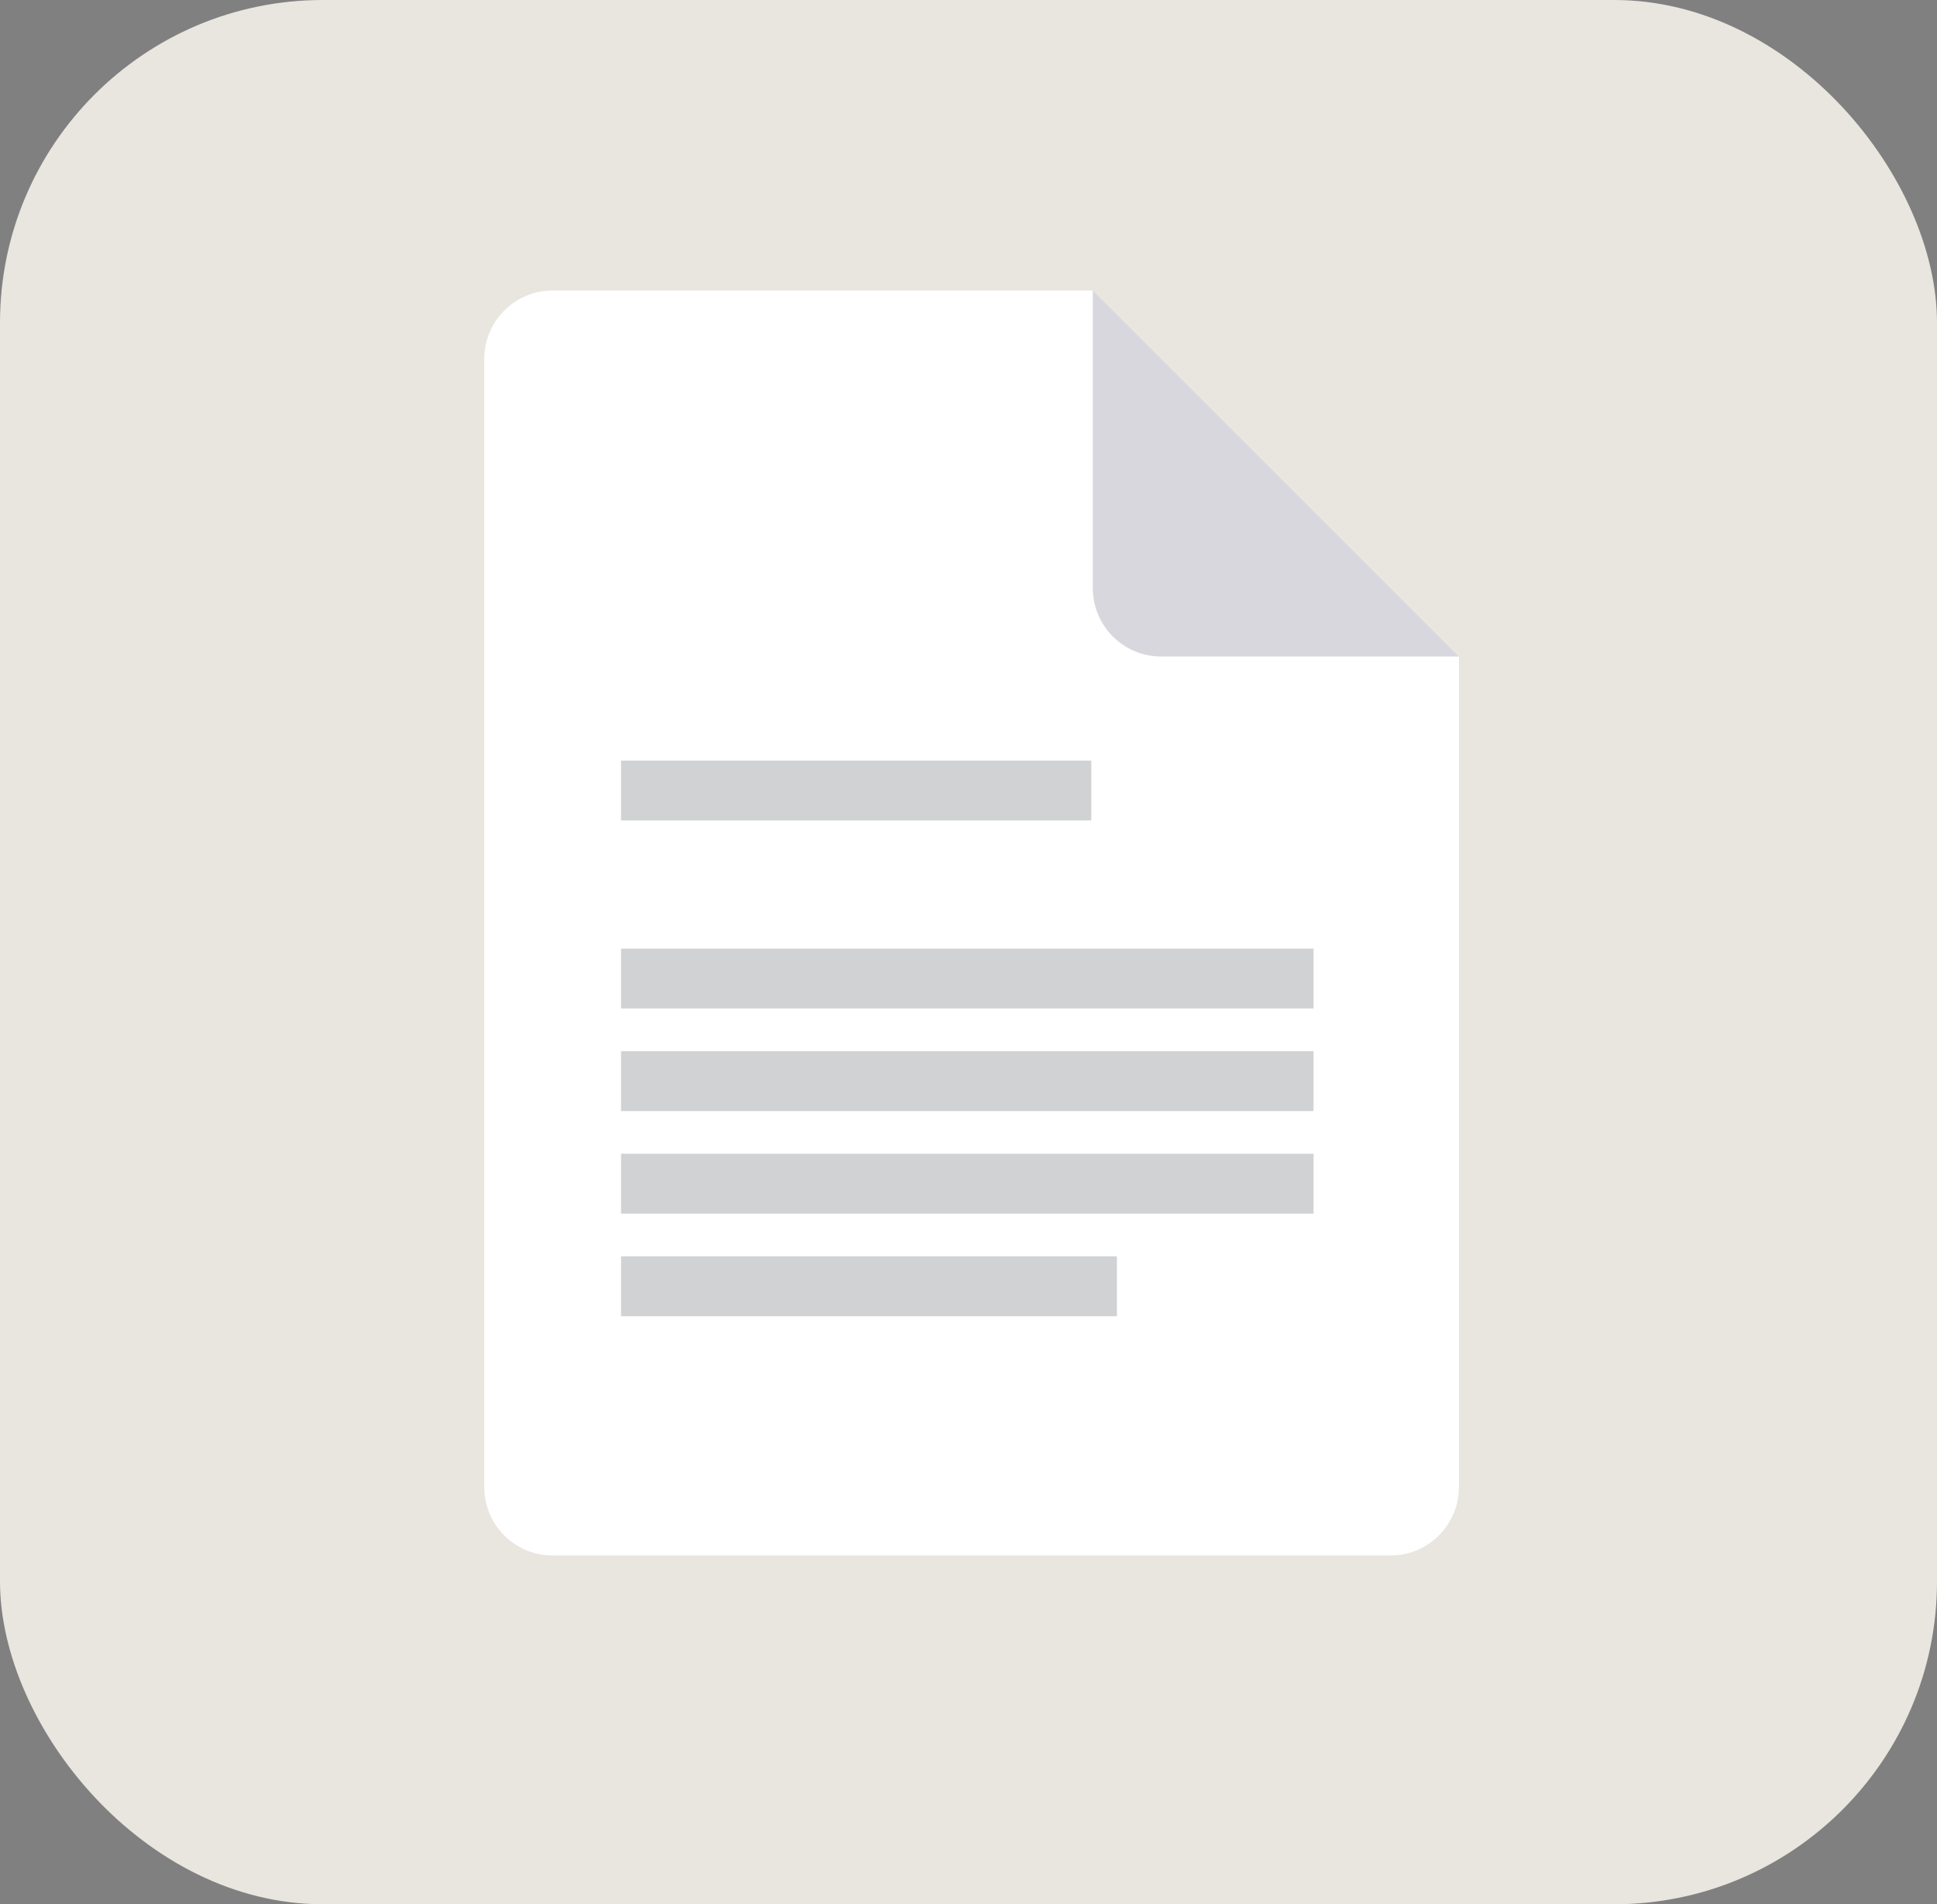
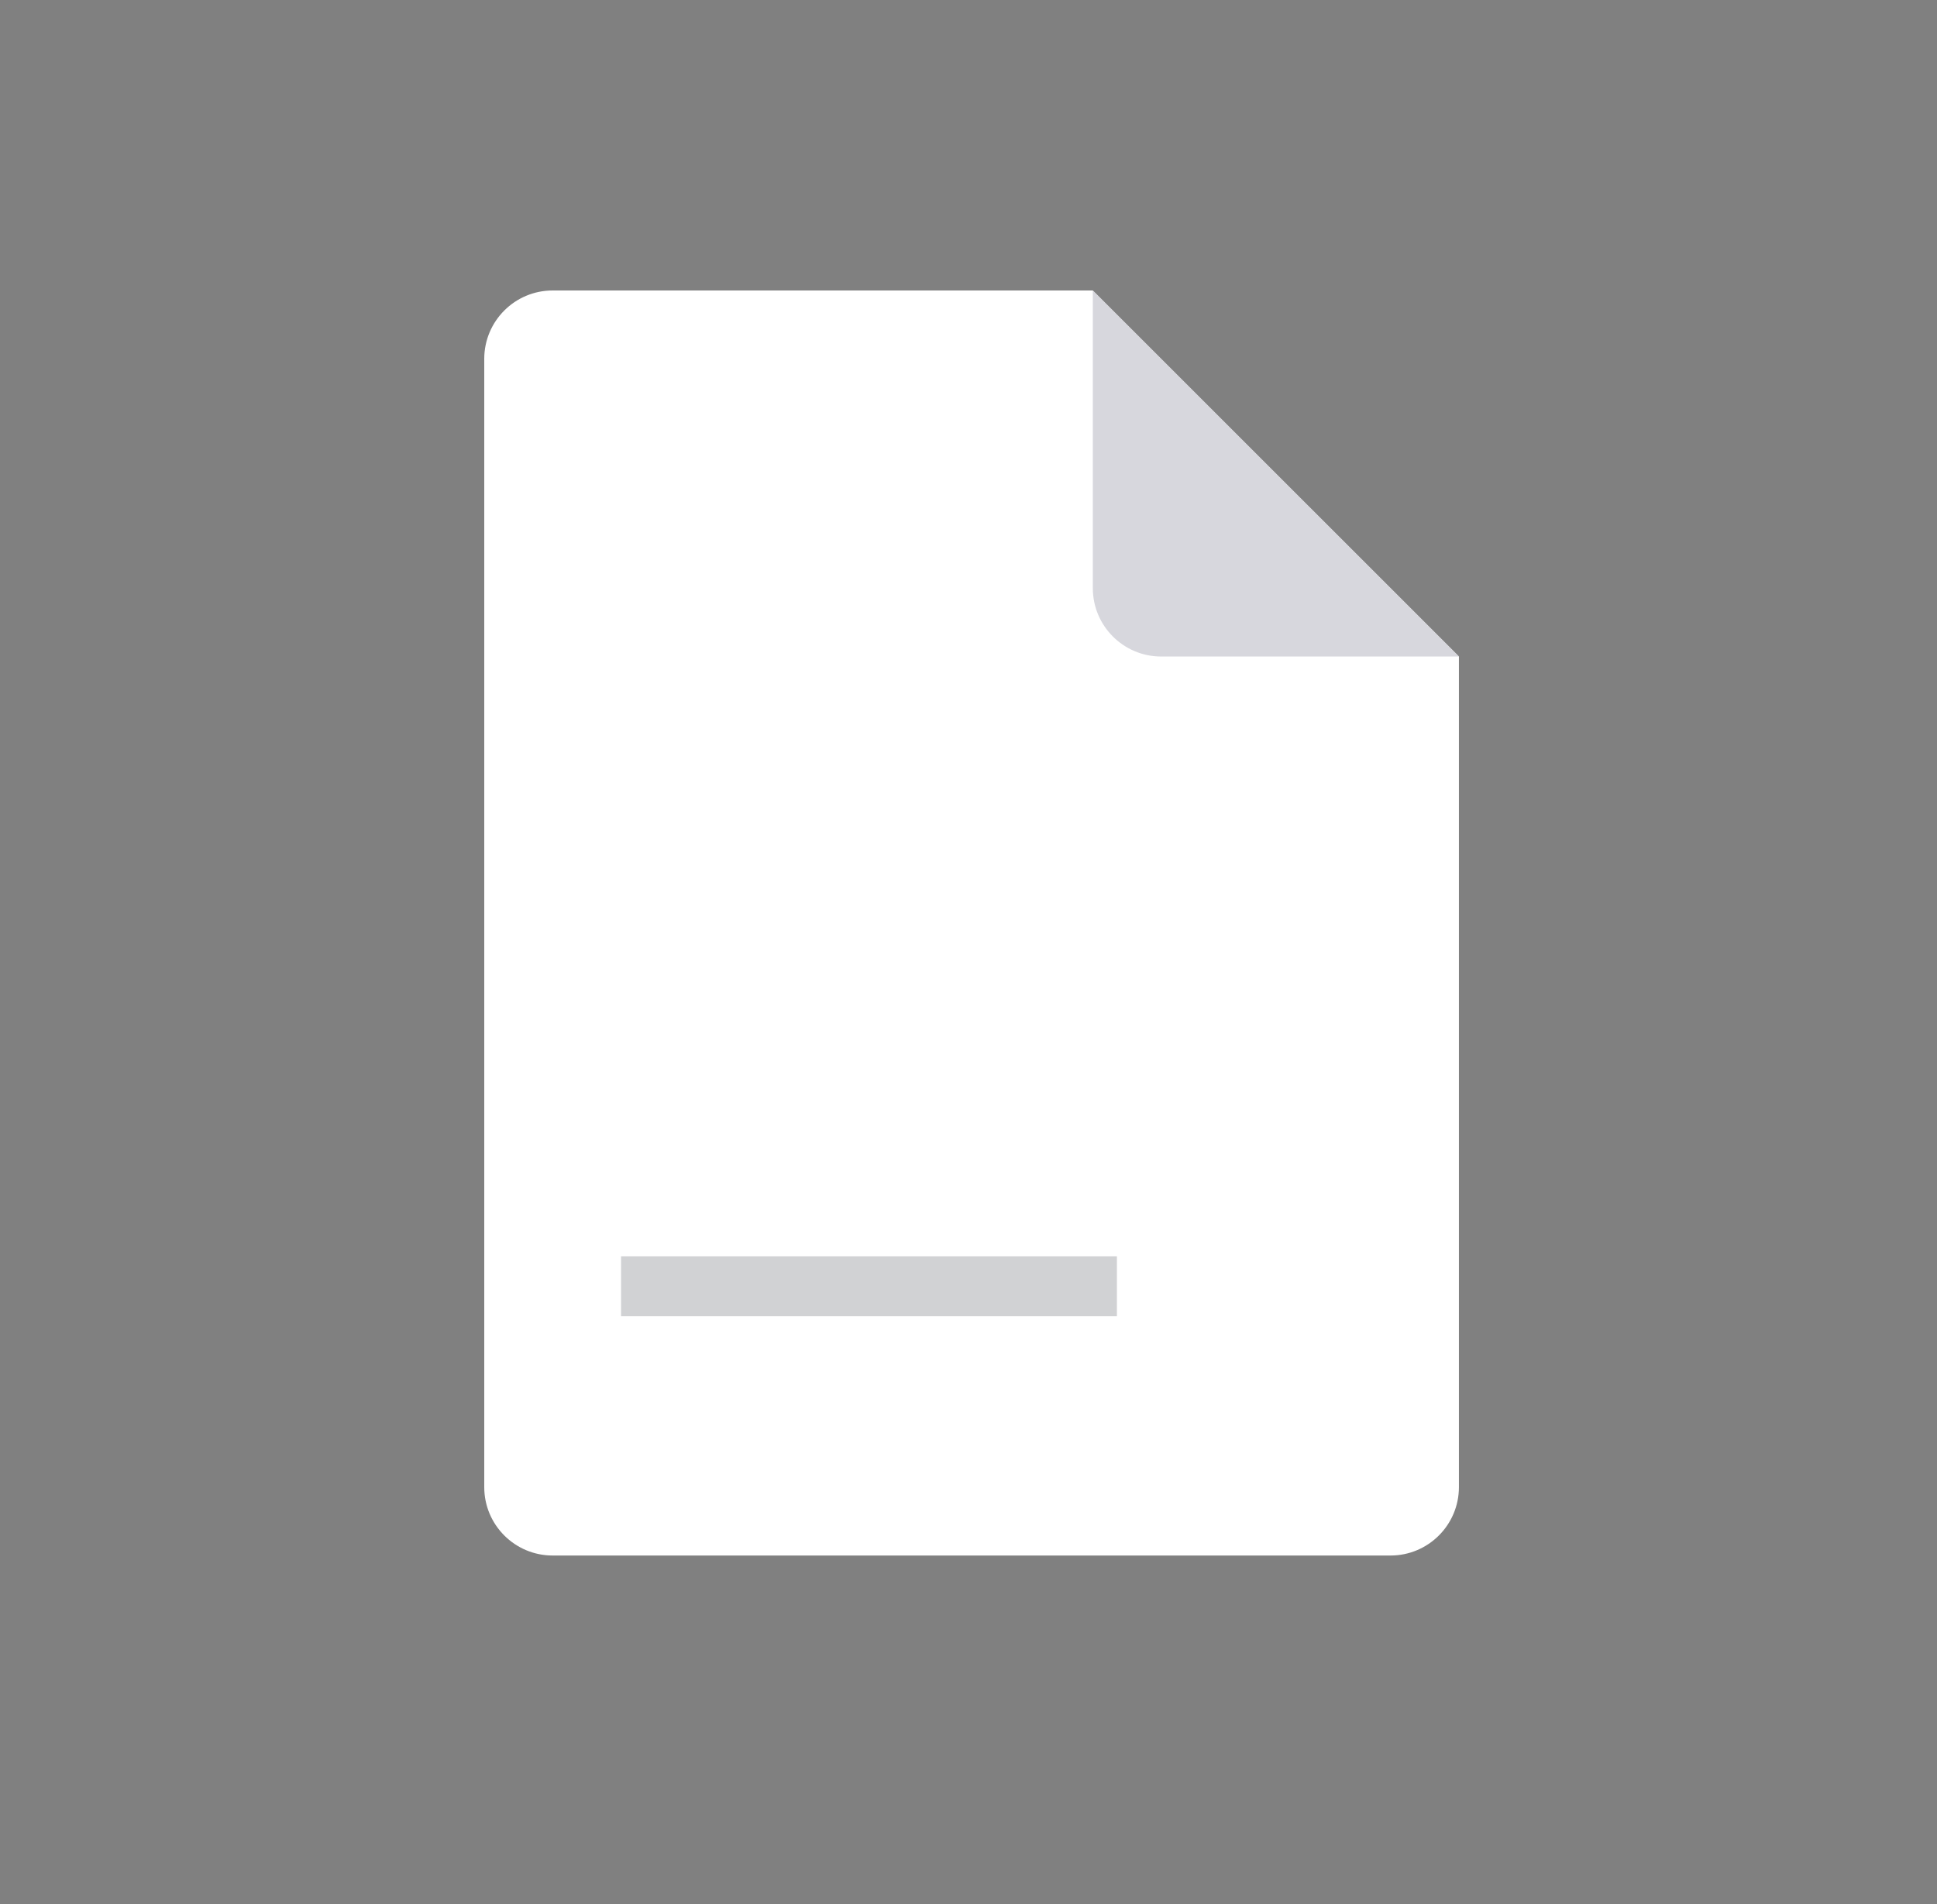
<svg xmlns="http://www.w3.org/2000/svg" width="60" height="59" viewBox="0 0 60 59" fill="none">
  <rect x="0" y="0" width="60" height="59" fill="#808080" stroke="none" />
  <g id="Group 32122">
    <g id="Group 1">
-       <rect id="Rectangle 999" width="60" height="59" rx="10" fill="#E9E5DF" />
-     </g>
+       </g>
    <g id="Group 32117">
      <path id="Subtract" fill-rule="evenodd" clip-rule="evenodd" d="M33.849 9H17.119C15.949 9 15 9.949 15 11.119V46.076C15 47.246 15.949 48.195 17.119 48.195H43.072C44.242 48.195 45.191 47.246 45.191 46.076V20.341L33.849 9Z" fill="white" />
      <path id="Intersect" fill-rule="evenodd" clip-rule="evenodd" d="M33.851 9.001L45.191 20.341L35.969 20.341C34.799 20.341 33.851 19.392 33.851 18.222L33.851 9.001Z" fill="#D7D7DD" />
      <g id="Group 32115">
-         <rect id="Rectangle 2017" opacity="0.2" x="19.237" y="23.566" width="14.566" height="1.854" fill="#1C212B" />
-         <rect id="Rectangle 2018" opacity="0.2" x="19.237" y="29.392" width="21.451" height="1.854" fill="#1C212B" />
-         <rect id="Rectangle 2019" opacity="0.2" x="19.237" y="32.57" width="21.451" height="1.854" fill="#1C212B" />
-         <rect id="Rectangle 2020" opacity="0.2" x="19.237" y="35.748" width="21.451" height="1.854" fill="#1C212B" />
        <rect id="Rectangle 2021" opacity="0.2" x="19.237" y="38.926" width="15.36" height="1.854" fill="#1C212B" />
      </g>
    </g>
  </g>
</svg>